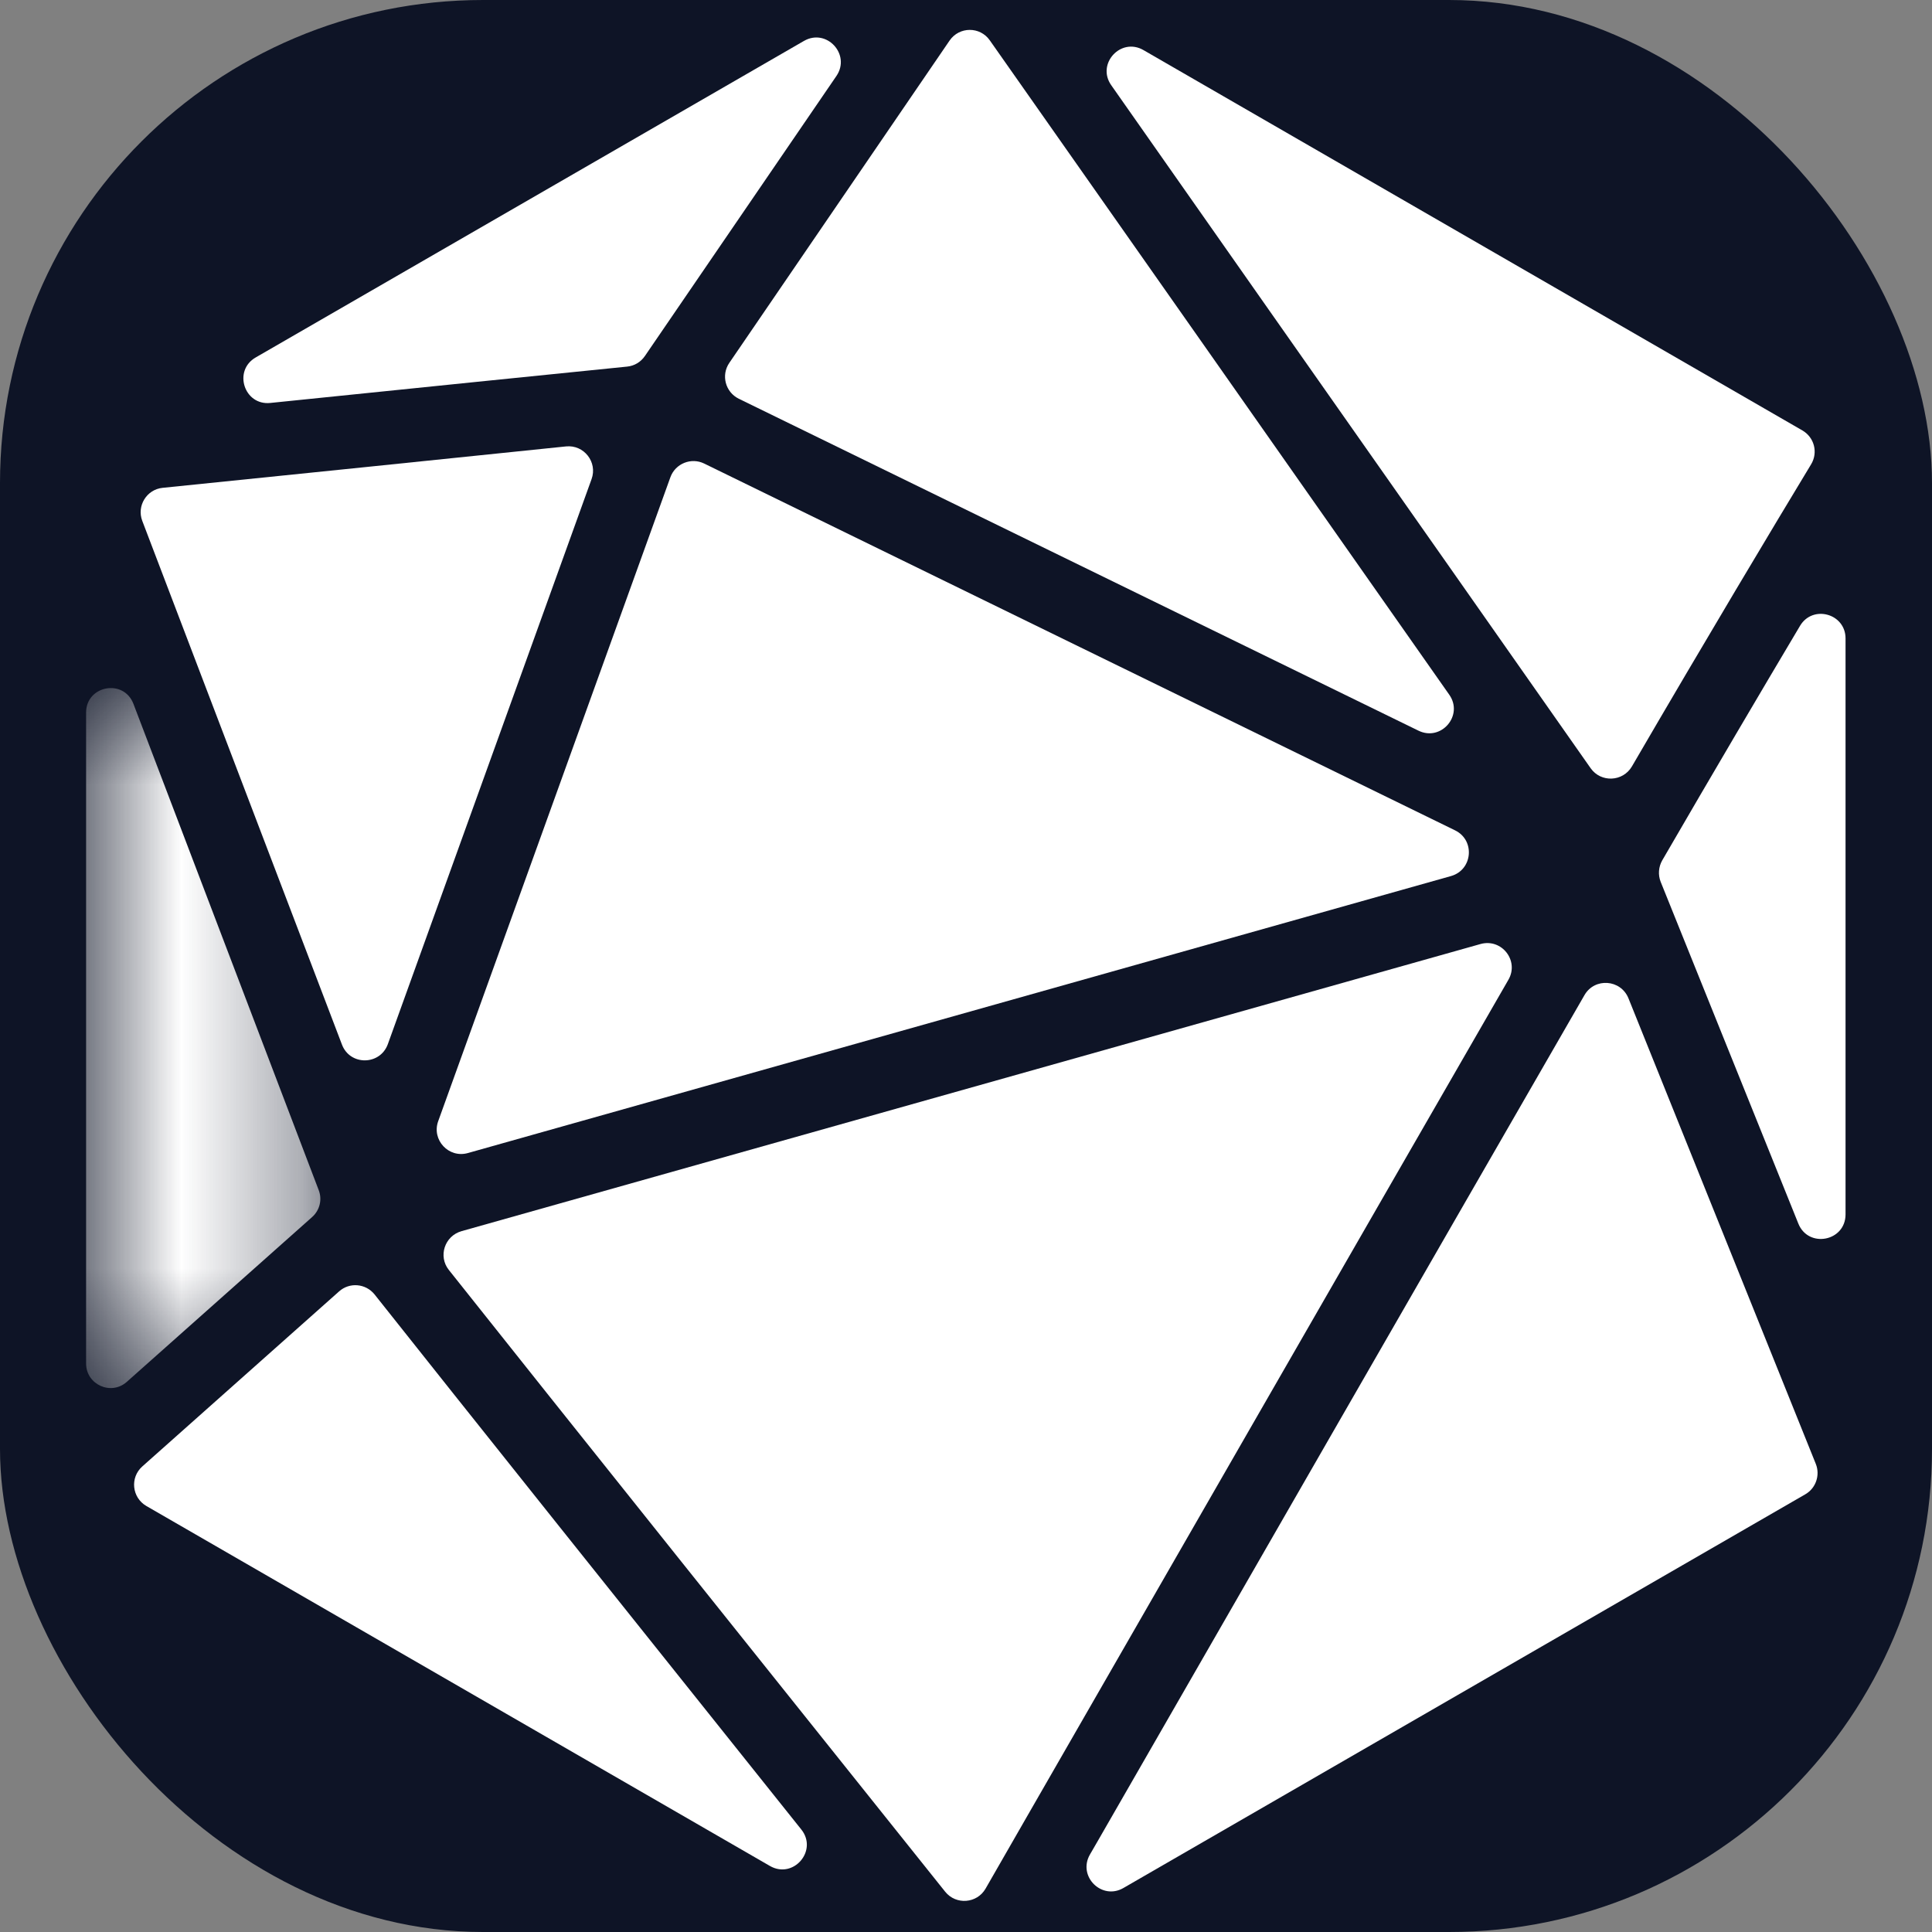
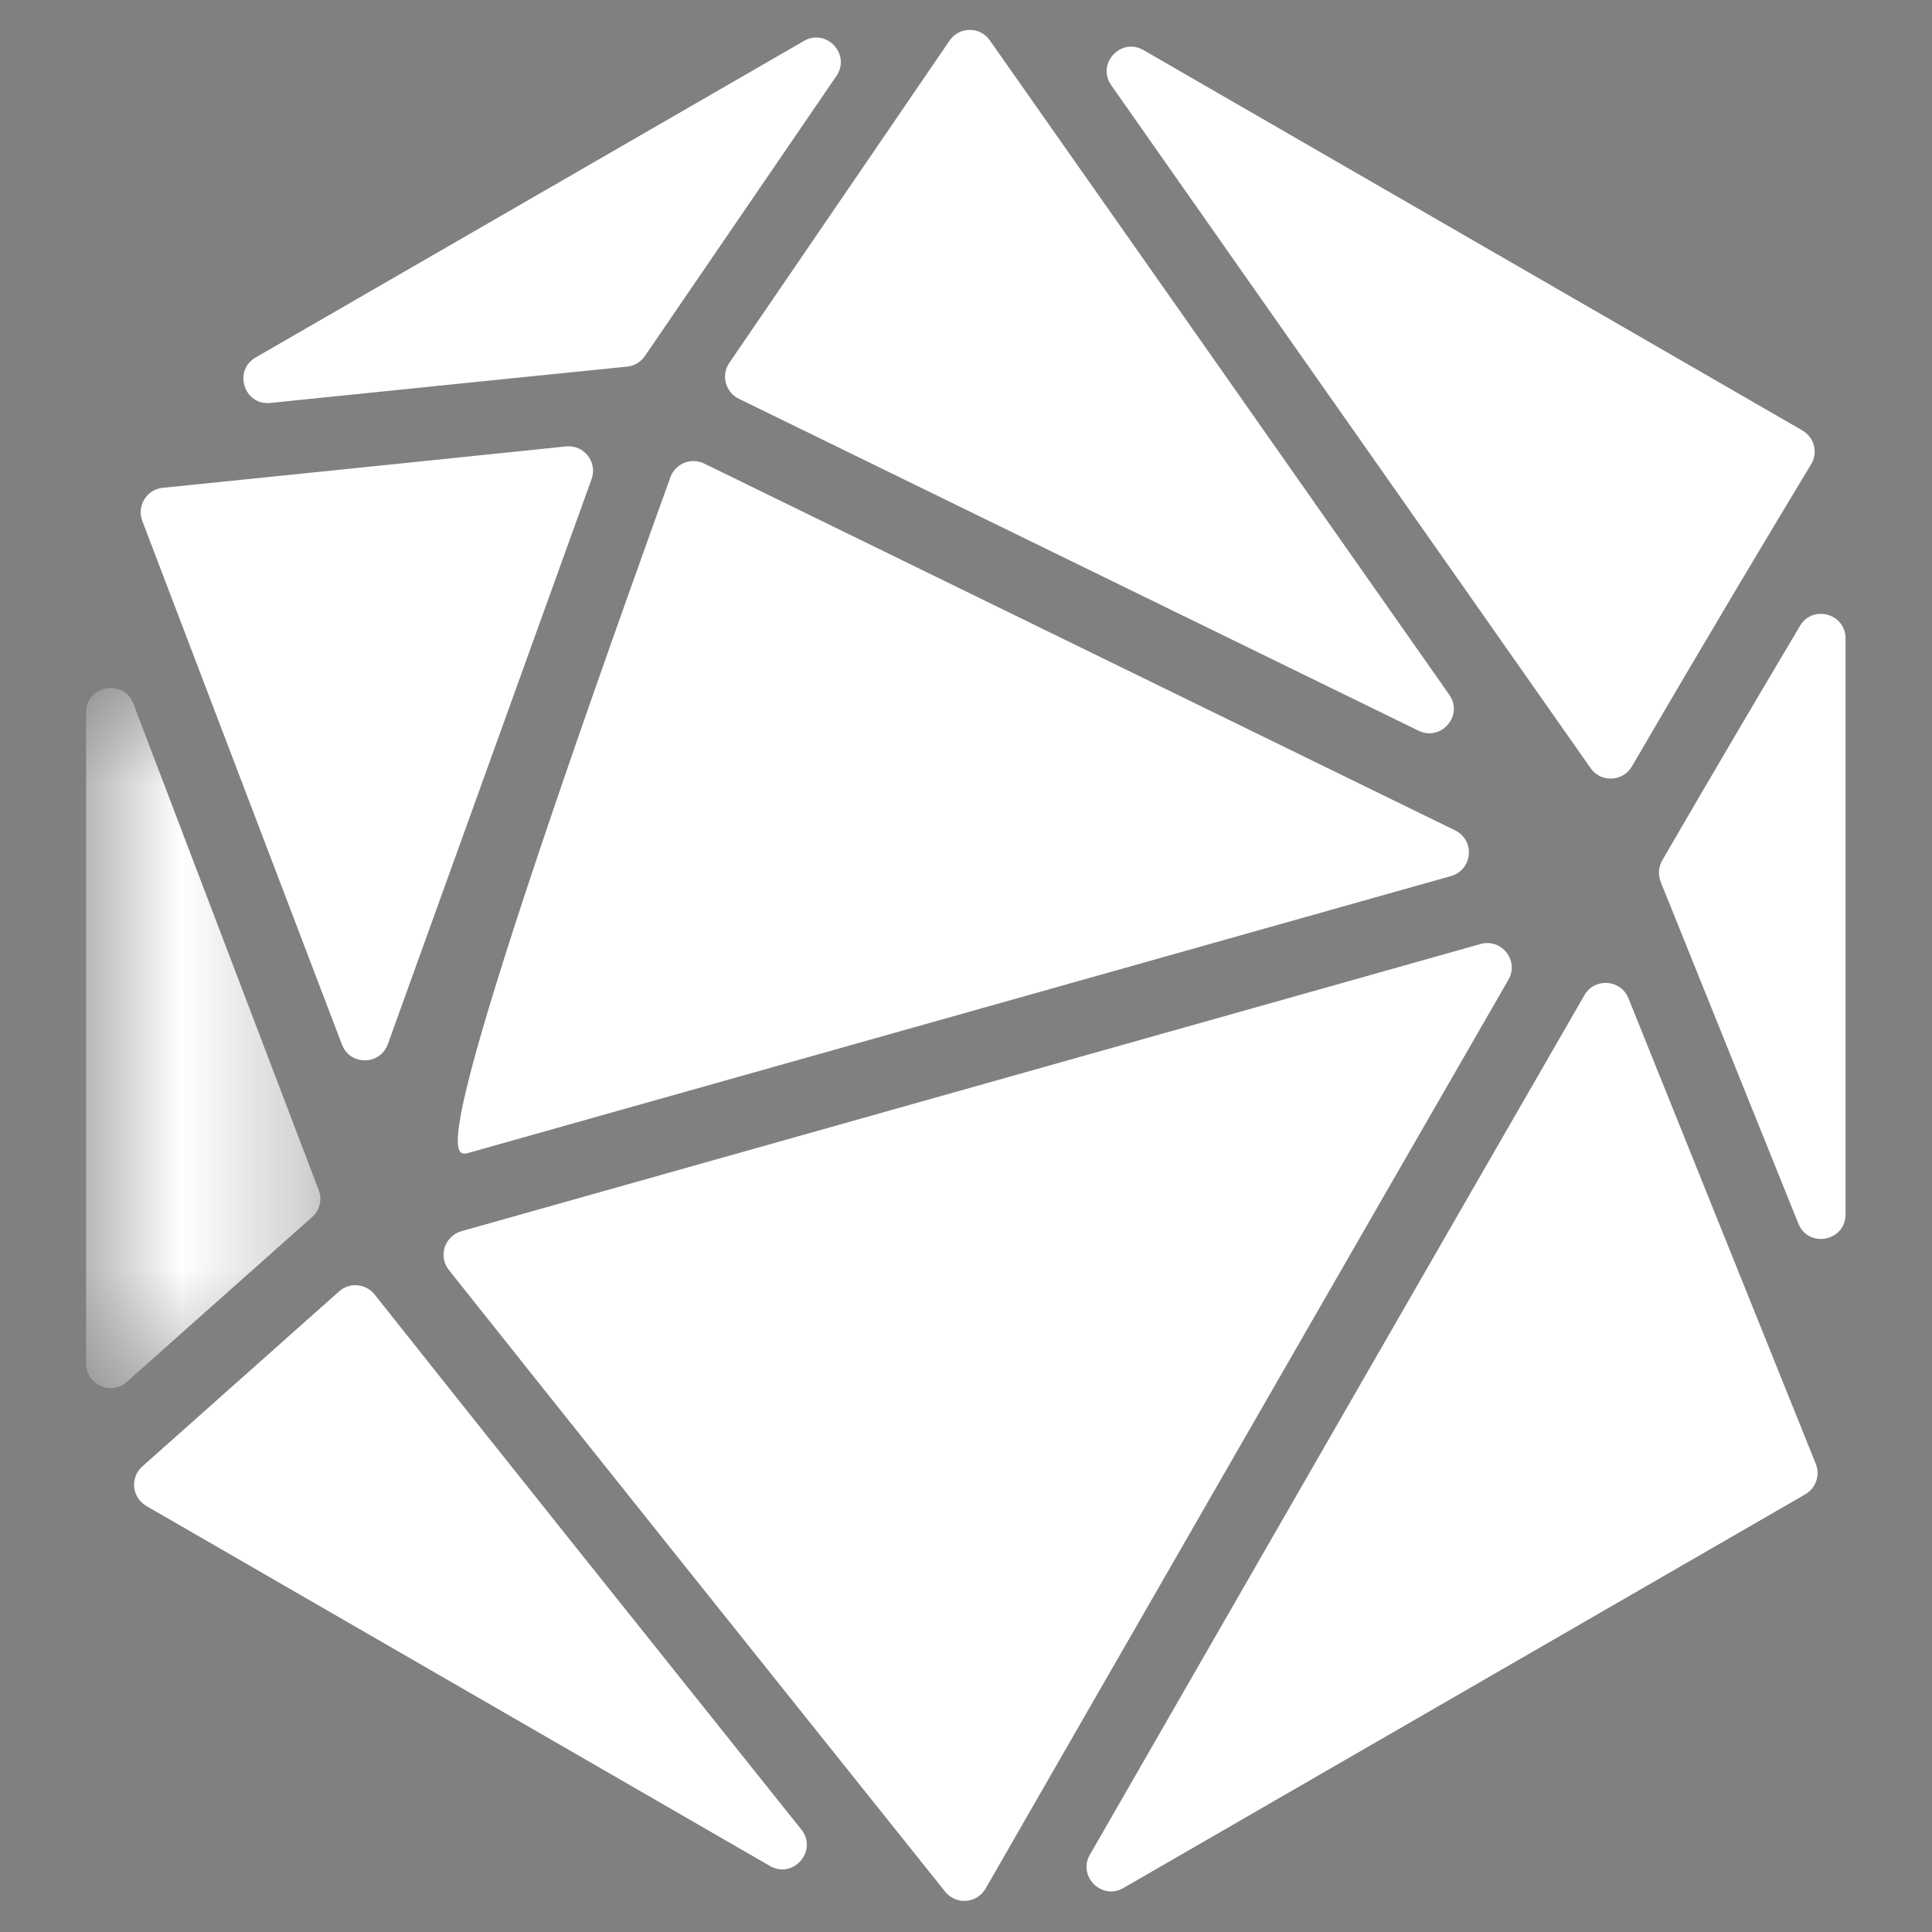
<svg xmlns="http://www.w3.org/2000/svg" width="16" height="16" viewBox="0 0 16 16" fill="none">
  <rect x="0" y="0" width="16" height="16" fill="#808080" stroke="none" />
-   <rect width="16" height="16" rx="4" fill="#0E1426" />
  <g clip-path="url(#clip0_503_19)">
    <path d="M11.747 6.051C11.935 6.143 12.123 5.925 12.002 5.753C11.434 4.943 10.716 3.92 10.01 2.915C10.01 2.915 8.757 1.131 8.197 0.334C8.116 0.218 7.944 0.219 7.864 0.336L6.04 3.005C5.97 3.107 6.007 3.247 6.118 3.302L11.747 6.051Z" fill="white" />
    <path d="M1.212 12.472L6.376 15.453C6.57 15.565 6.776 15.326 6.636 15.151C5.325 13.511 3.764 11.556 3.102 10.72C3.029 10.629 2.895 10.617 2.808 10.695L1.179 12.144C1.075 12.236 1.092 12.402 1.212 12.472Z" fill="white" />
    <path d="M5.341 2.948L6.927 0.629C7.048 0.451 6.845 0.231 6.658 0.339L2.118 2.96C1.928 3.069 2.022 3.36 2.239 3.337C3.278 3.231 4.768 3.078 5.194 3.036C5.254 3.03 5.307 2.998 5.341 2.948Z" fill="white" />
    <mask id="mask0_503_19" style="mask-type:luminance" maskUnits="userSpaceOnUse" x="0" y="5" width="3" height="7">
      <path d="M0.715 5.696H2.656V11.499H0.715V5.696Z" fill="white" />
    </mask>
    <g mask="url(#mask0_503_19)">
      <path d="M0.713 5.901V11.292C0.713 11.467 0.92 11.56 1.05 11.444L2.585 10.079C2.648 10.023 2.67 9.934 2.639 9.855L1.105 5.829C1.025 5.619 0.713 5.676 0.713 5.901Z" fill="white" />
    </g>
    <path d="M9.088 15.252L9.026 15.359C8.923 15.539 9.124 15.739 9.303 15.636L14.951 12.375C15.038 12.325 15.075 12.217 15.038 12.124L13.486 8.267C13.422 8.11 13.206 8.095 13.122 8.241C11.796 10.541 10.12 13.457 9.088 15.252Z" fill="white" />
-     <path d="M3.875 9.549L12.017 7.255C12.196 7.204 12.218 6.959 12.051 6.877L5.832 3.839C5.724 3.786 5.593 3.839 5.552 3.952L3.629 9.285C3.573 9.44 3.716 9.594 3.875 9.549Z" fill="white" />
+     <path d="M3.875 9.549L12.017 7.255C12.196 7.204 12.218 6.959 12.051 6.877L5.832 3.839C5.724 3.786 5.593 3.839 5.552 3.952C3.573 9.44 3.716 9.594 3.875 9.549Z" fill="white" />
    <path d="M13.515 6.347C14.142 5.27 14.687 4.361 14.999 3.845C15.058 3.747 15.025 3.622 14.927 3.565L9.47 0.415C9.282 0.306 9.078 0.529 9.203 0.706C9.775 1.522 10.508 2.566 10.508 2.566C11.537 4.031 12.593 5.534 13.173 6.362C13.258 6.483 13.44 6.475 13.515 6.347Z" fill="white" />
    <path d="M4.688 3.697C3.922 3.776 2.14 3.96 1.347 4.04C1.215 4.053 1.131 4.189 1.178 4.313C1.598 5.414 2.449 7.646 2.832 8.651C2.899 8.827 3.148 8.824 3.212 8.647L4.899 3.968C4.95 3.828 4.837 3.682 4.688 3.697Z" fill="white" />
    <path d="M13.753 7.303L14.893 10.133C14.976 10.34 15.284 10.281 15.284 10.057V5.287C15.284 5.081 15.012 5.006 14.907 5.183C14.584 5.726 14.187 6.399 13.766 7.125C13.735 7.179 13.73 7.245 13.753 7.303Z" fill="white" />
    <path d="M3.717 10.517C4.593 11.621 6.523 14.035 7.828 15.667C7.918 15.778 8.091 15.764 8.162 15.641L8.506 15.042C9.444 13.411 11.121 10.493 12.492 8.114C12.583 7.957 12.437 7.769 12.261 7.818L3.822 10.196C3.682 10.236 3.627 10.404 3.717 10.517Z" fill="white" />
  </g>
  <defs>
    <clipPath id="clip0_503_19">
      <rect width="16" height="16" rx="4" fill="white" />
    </clipPath>
  </defs>
</svg>